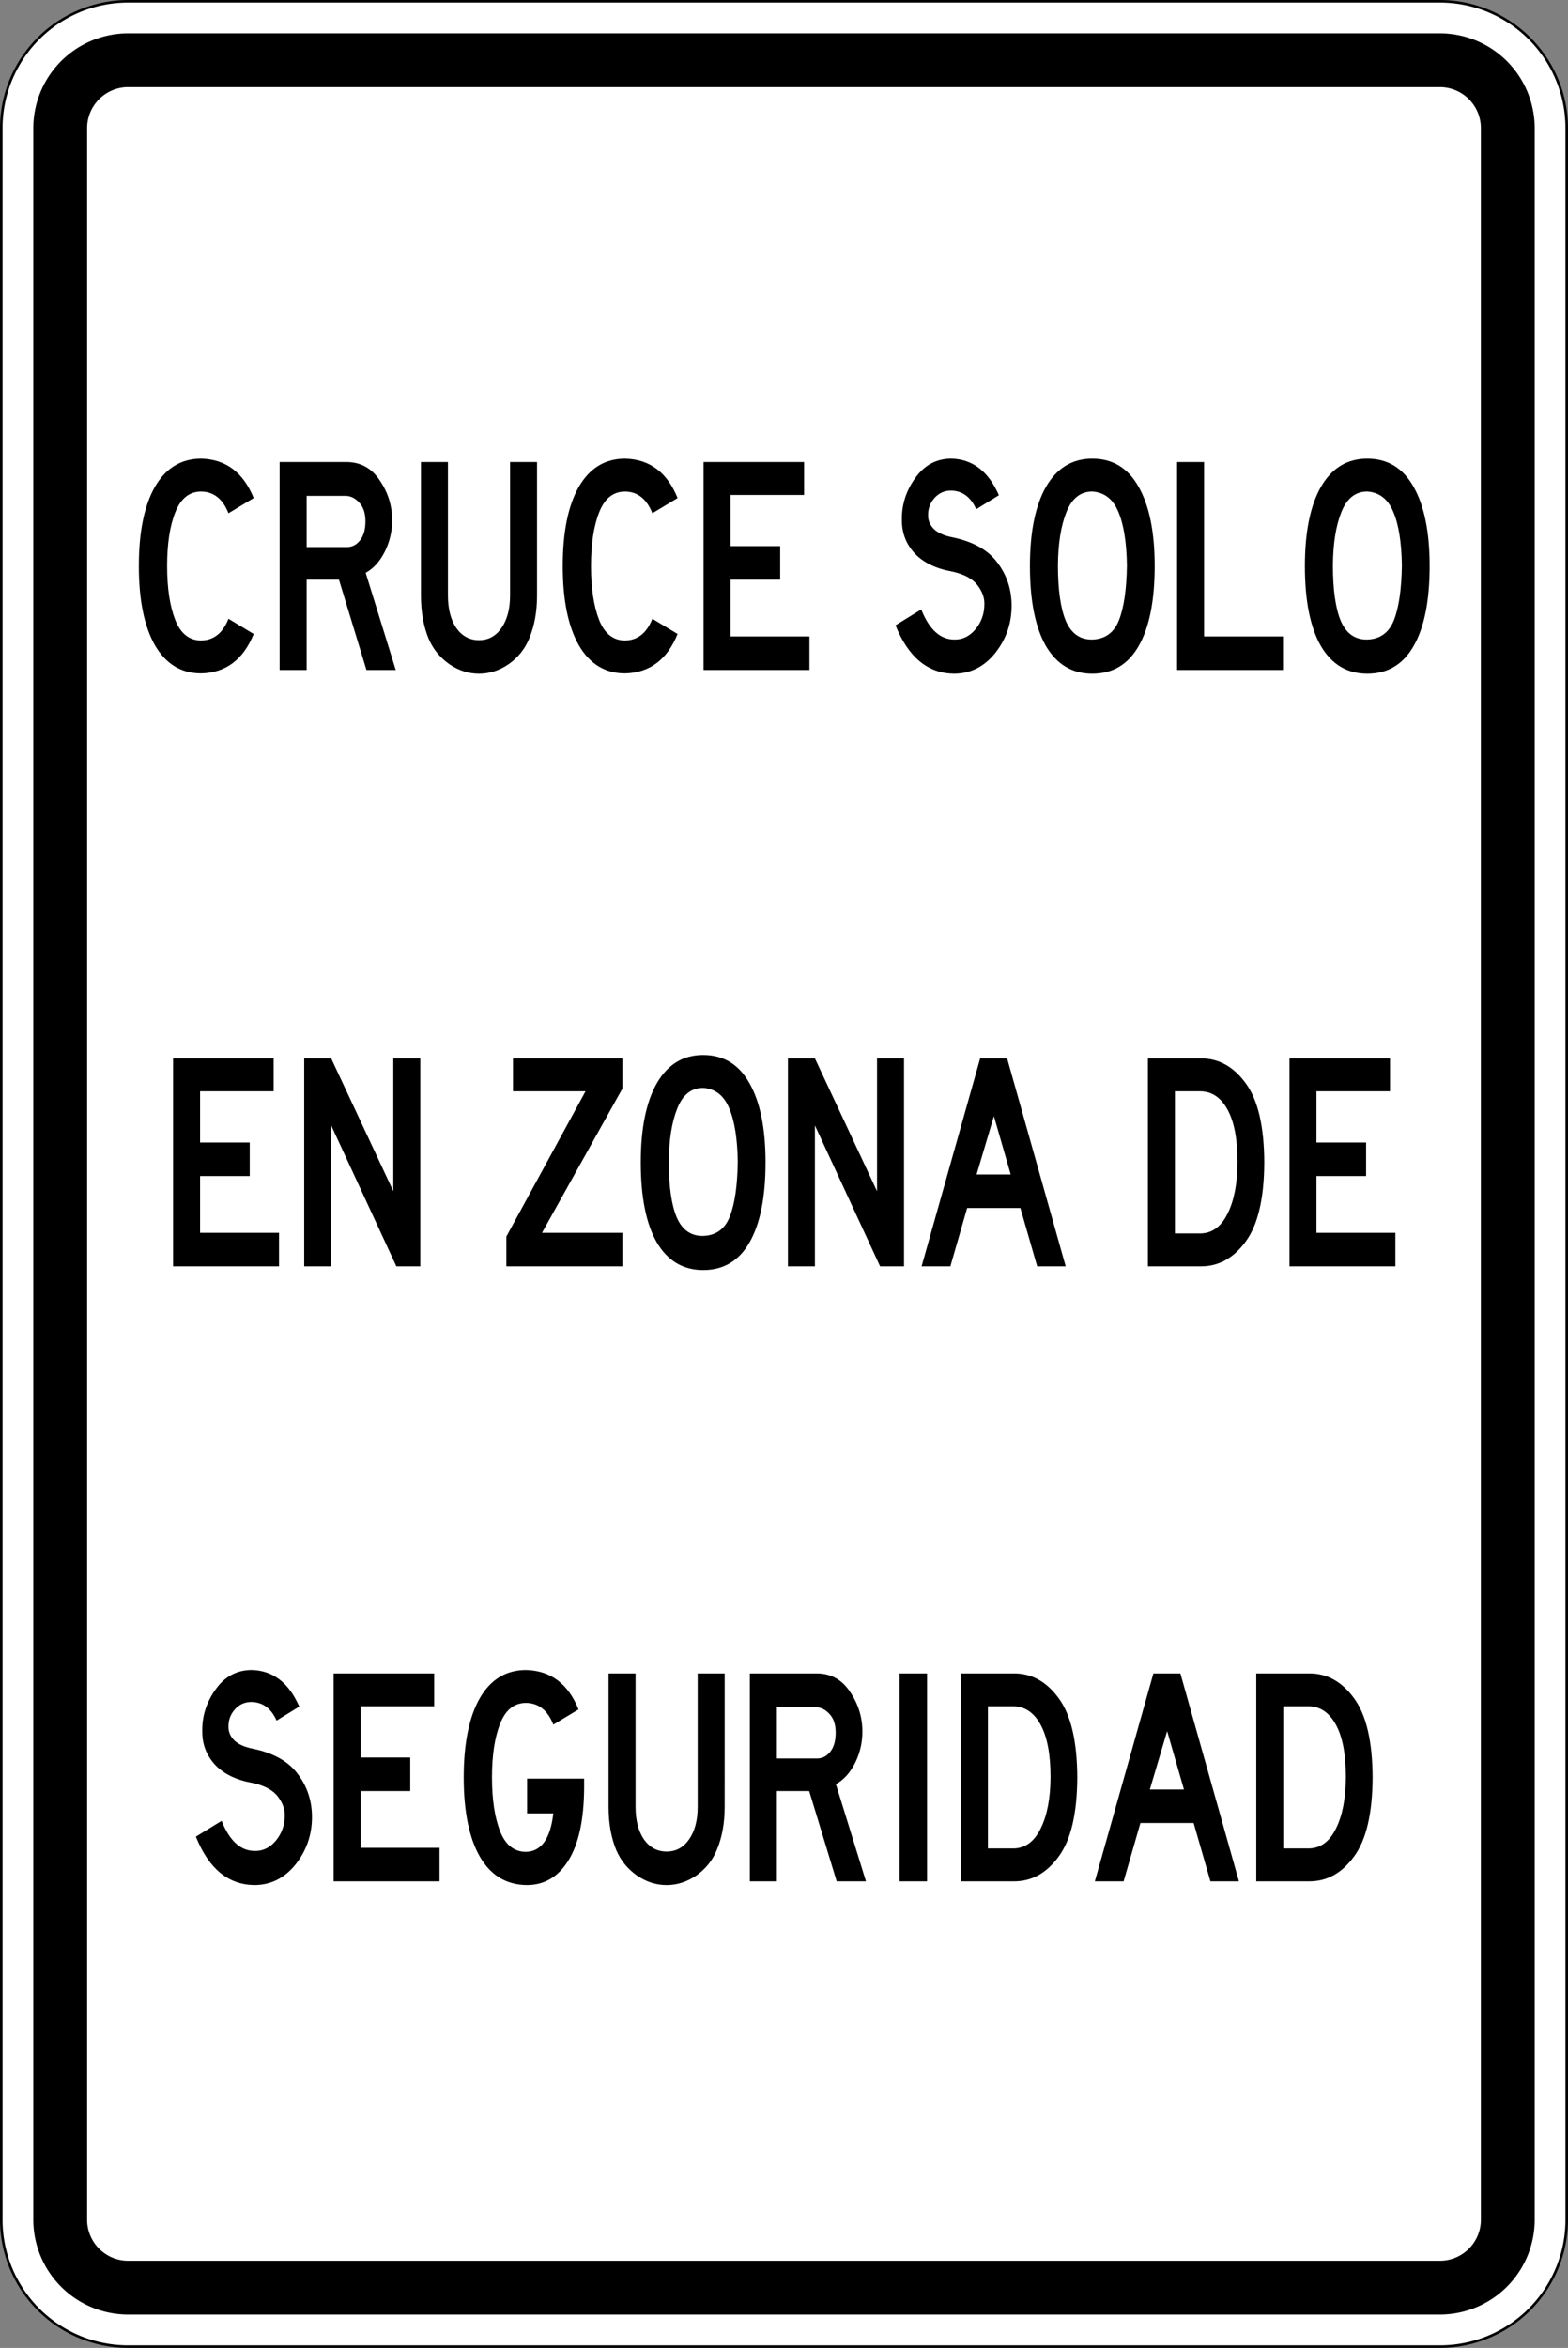
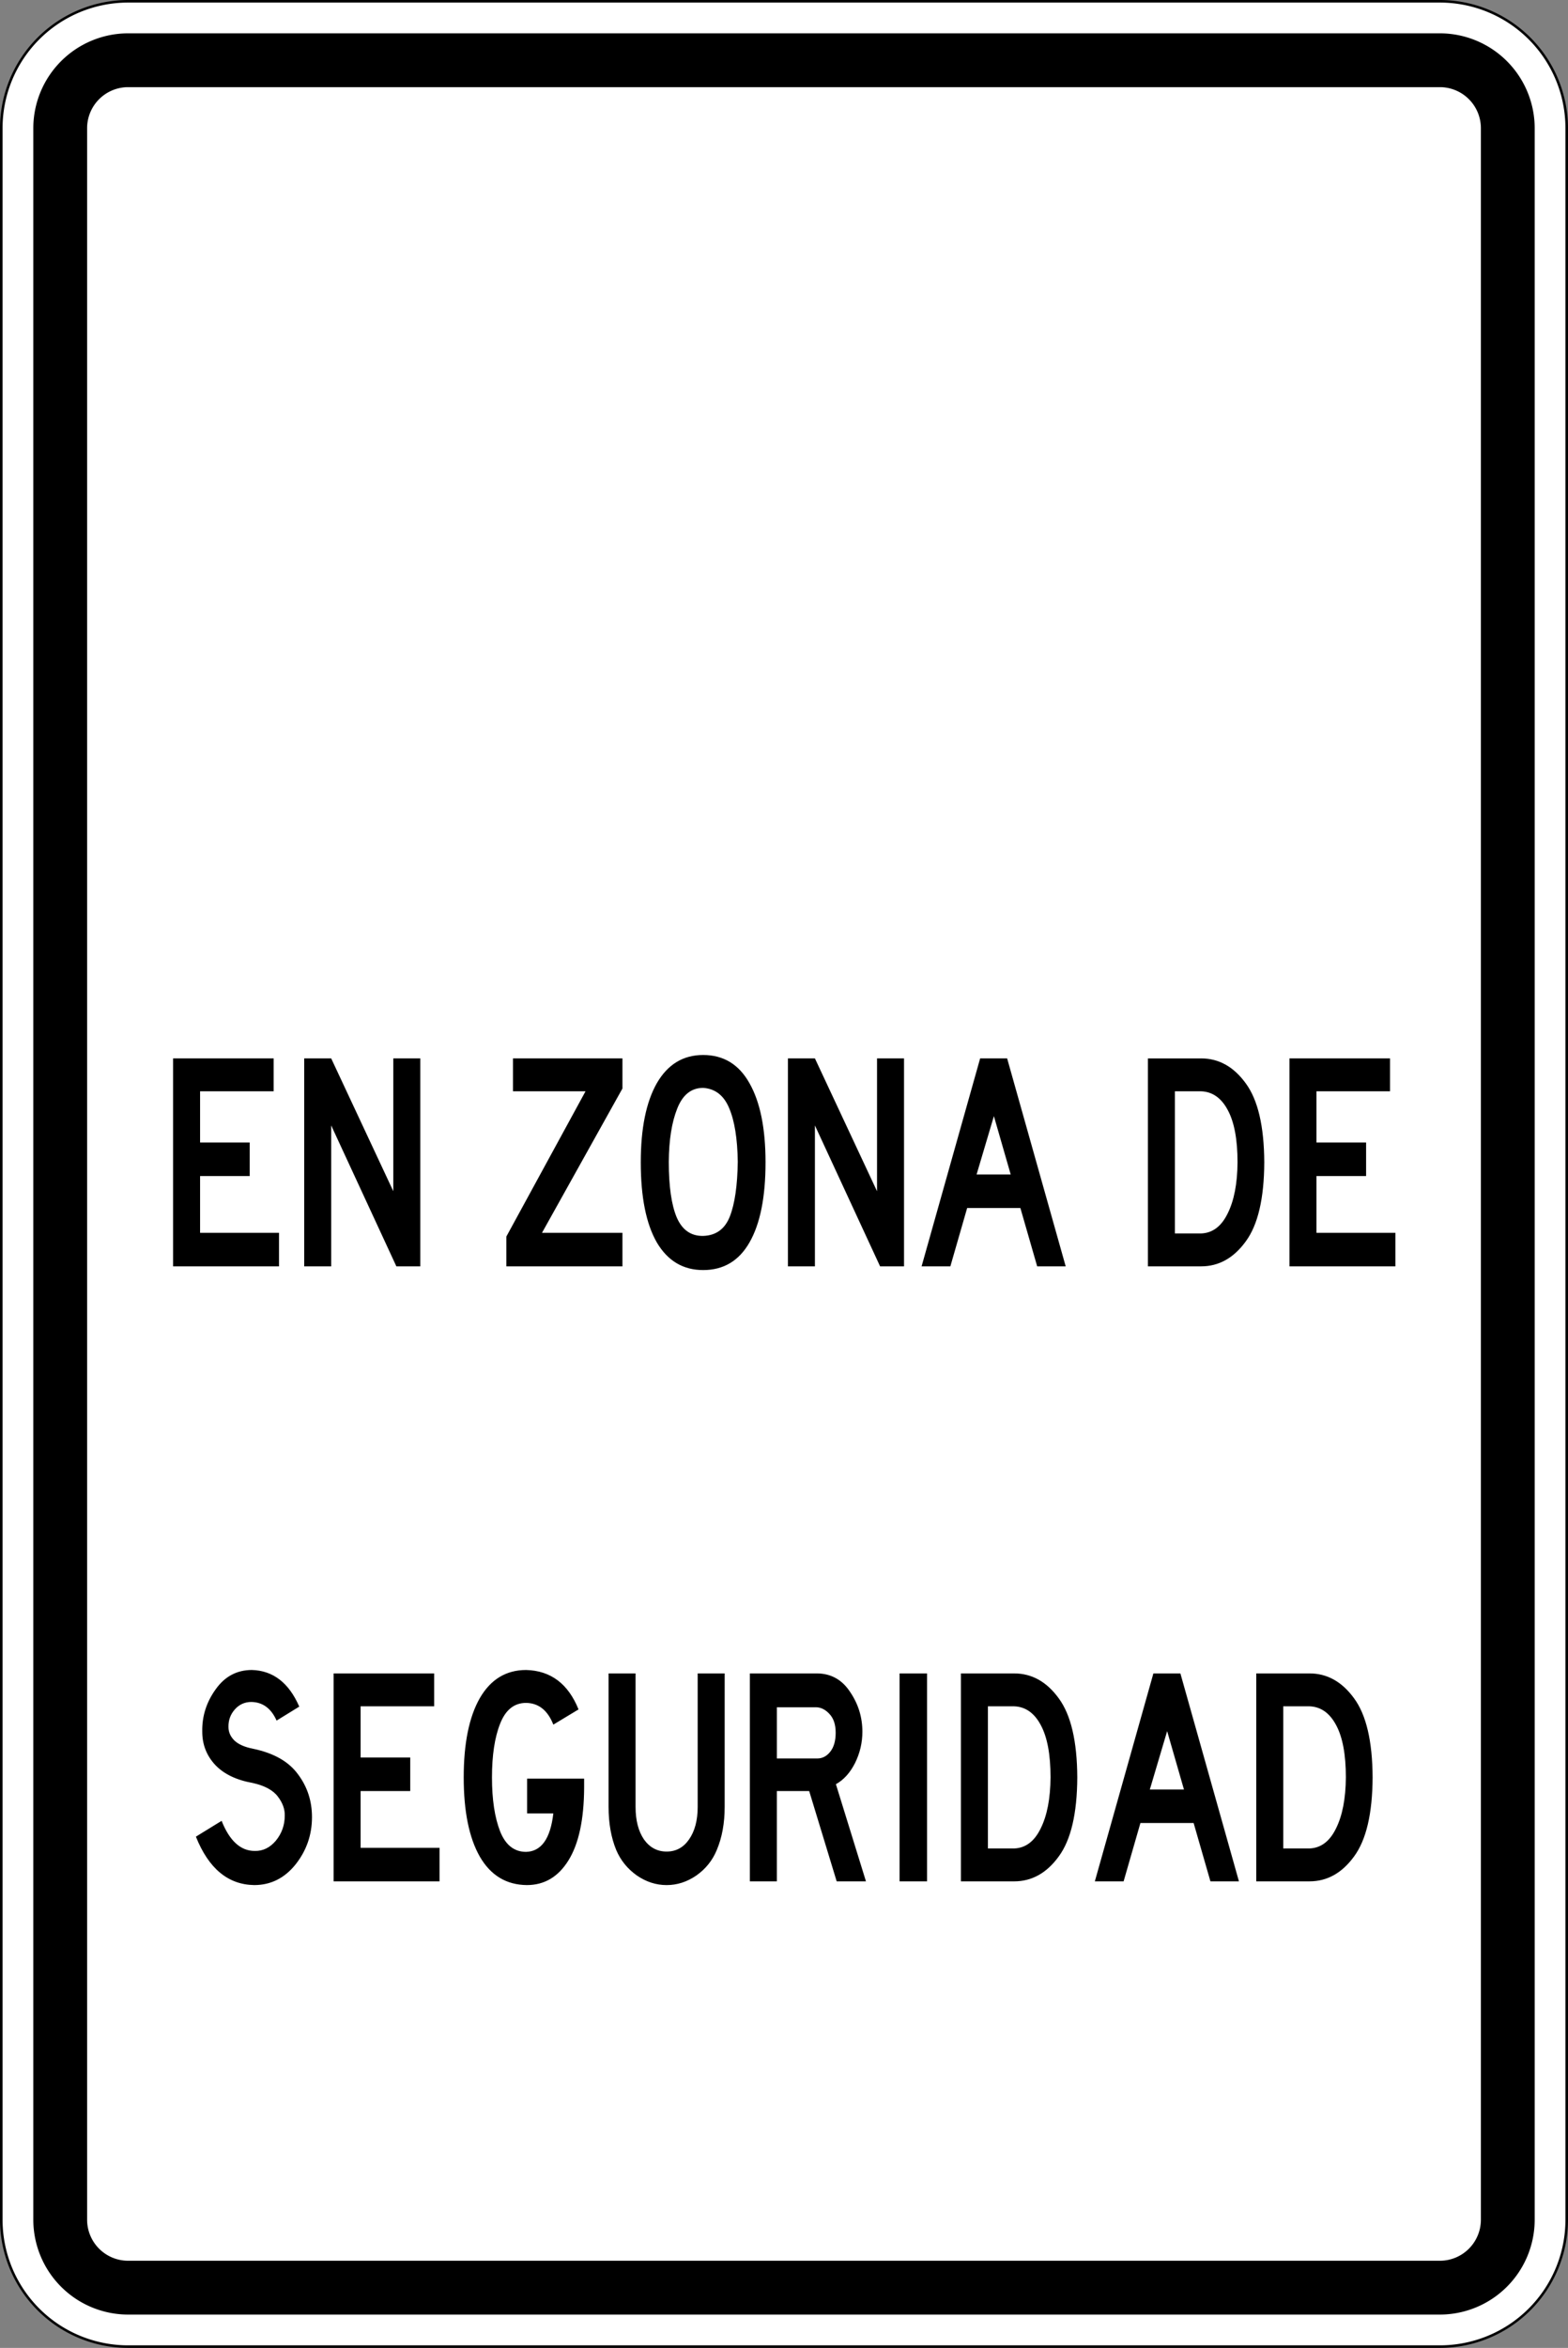
<svg xmlns="http://www.w3.org/2000/svg" xmlns:ns1="http://www.inkscape.org/namespaces/inkscape" xmlns:ns2="http://sodipodi.sourceforge.net/DTD/sodipodi-0.dtd" width="208.814mm" height="312.539mm" viewBox="0 0 208.814 312.539" version="1.1" id="svg1" xml:space="preserve" ns1:version="1.3.2 (091e20e, 2023-11-25, custom)" ns2:docname="Siecadraw.svg">
  <rect x="0" y="0" width="208.814" height="312.539" fill="#808080" stroke="none" />
  <ns2:namedview id="namedview1" pagecolor="#ffffff" bordercolor="#000000" borderopacity="0.25" ns1:showpageshadow="2" ns1:pageopacity="0.0" ns1:pagecheckerboard="0" ns1:deskcolor="#d1d1d1" ns1:document-units="mm" ns1:zoom="0.028284271" ns1:cx="11366.742" ns1:cy="-1502.6019" ns1:window-width="1920" ns1:window-height="1017" ns1:window-x="-8" ns1:window-y="-8" ns1:window-maximized="1" ns1:current-layer="layer1" showguides="false" showgrid="false" />
  <defs id="defs1">
    <linearGradient id="swatch34" ns1:swatch="solid">
      <stop style="stop-color:#111111;stop-opacity:1;" offset="0" id="stop34" />
    </linearGradient>
  </defs>
  <g ns1:label="Layer 1" ns1:groupmode="layer" id="layer1" transform="translate(-62.815,1443.954)">
    <g id="g38" transform="translate(-173.633,871.406)">
      <g id="g32" transform="translate(-613.472,-522.558)">
        <g id="g29" transform="translate(1315.549,-206.345)">
          <path id="rect28" style="fill:#ffffff;stroke-width:0.265" d="m -448.569,-1586.285 h 174.694 c 9.357,0 16.889,7.533 16.889,16.889 v 278.419 c 0,9.357 -7.533,16.889 -16.889,16.889 h -174.694 c -9.357,0 -16.889,-7.533 -16.889,-16.889 v -278.419 c 0,-9.357 7.533,-16.889 16.889,-16.889 z" />
          <path d="m -273.875,-1586.115 a 16.719,16.719 0 0 1 16.719,16.719 v 278.419 a 16.719,16.719 0 0 1 -16.719,16.719 h -174.694 a 16.719,16.719 0 0 1 -16.719,-16.719 v -278.419 a 16.719,16.719 0 0 1 16.719,-16.719 h 174.694 m 0,-0.341 h -174.694 a 17.079,17.079 0 0 0 -17.06,17.06 v 278.419 a 17.079,17.079 0 0 0 17.06,17.06 h 174.694 a 17.079,17.079 0 0 0 17.06,-17.06 v -278.419 a 17.079,17.079 0 0 0 -17.06,-17.06 z" id="path28" style="stroke-width:0.265" />
          <path d="m -273.875,-1574.855 a 5.465,5.465 0 0 1 5.459,5.459 v 278.419 a 5.465,5.465 0 0 1 -5.459,5.459 h -174.694 a 5.465,5.465 0 0 1 -5.459,-5.459 v -278.419 a 5.465,5.465 0 0 1 5.459,-5.459 h 174.694 m 0,-7.165 h -174.694 a 12.639,12.639 0 0 0 -12.624,12.624 v 278.419 a 12.639,12.639 0 0 0 12.624,12.624 h 174.694 a 12.638,12.638 0 0 0 12.624,-12.624 v -278.419 a 12.639,12.639 0 0 0 -12.624,-12.624 z" id="path29" style="stroke-width:0.265" />
        </g>
      </g>
      <g id="g33" transform="translate(0,3.124)">
-         <path d="m 290.559,-2022.849 q 2.769,-0.037 4.004,-2.62 l 3.705,1.834 q -2.283,4.64 -7.709,4.753 -4.416,0 -6.811,-3.405 -2.358,-3.405 -2.358,-9.543 0,-6.137 2.358,-9.543 2.395,-3.405 6.811,-3.405 5.426,0.112 7.709,4.753 l -3.705,1.834 q -1.235,-2.582 -4.004,-2.619 -2.62,0 -3.817,2.507 -1.198,2.47 -1.198,6.474 0,4.004 1.198,6.511 1.198,2.47 3.817,2.47 z m 28.59,3.555 h -4.304 l -4.042,-10.89 h -4.753 v 10.89 h -3.967 v -25.073 h 9.917 q 3.069,0.037 4.827,2.245 1.796,2.171 1.796,4.79 0,1.983 -1.085,3.78 -1.085,1.759 -2.807,2.545 z m -4.453,-17.925 q 0,-1.46 -0.898,-2.245 -0.861,-0.786 -1.946,-0.823 h -5.8 v 6.175 h 5.95 q 1.123,0 1.909,-0.823 0.786,-0.823 0.786,-2.283 z m 25.223,8.944 q 0,2.956 -1.16,5.202 -0.936,1.871 -2.994,3.069 -2.058,1.16 -4.378,1.16 -2.32,0 -4.378,-1.16 -2.058,-1.198 -3.031,-3.069 -1.123,-2.245 -1.123,-5.202 v -16.091 h 3.967 v 16.091 q 0,2.432 1.235,3.929 1.272,1.46 3.331,1.46 2.058,0 3.293,-1.46 1.272,-1.497 1.272,-3.929 v -16.091 h 3.967 z m 12.948,5.426 q 2.769,-0.037 4.004,-2.62 l 3.705,1.834 q -2.283,4.64 -7.709,4.753 -4.416,0 -6.811,-3.405 -2.358,-3.405 -2.358,-9.543 0,-6.137 2.358,-9.543 2.395,-3.405 6.811,-3.405 5.426,0.112 7.709,4.753 l -3.705,1.834 q -1.235,-2.582 -4.004,-2.619 -2.62,0 -3.817,2.507 -1.198,2.47 -1.198,6.474 0,4.004 1.198,6.511 1.198,2.47 3.817,2.47 z m 27.094,3.555 h -15.568 v -25.073 h 14.782 v 3.967 h -10.815 v 6.175 h 7.297 v 4.042 h -7.297 v 6.848 h 11.601 z m 24.511,-19.385 q -1.198,-2.208 -3.705,-2.245 -1.459,0 -2.432,0.898 -0.973,0.898 -0.936,2.133 0,0.898 0.861,1.609 0.898,0.711 2.807,1.01 4.528,0.786 6.549,3.069 2.058,2.245 2.058,5.164 0,3.218 -2.432,5.726 -2.432,2.47 -6.062,2.47 -5.763,-0.075 -8.57,-5.838 l 3.78,-1.909 q 1.759,3.63 4.865,3.63 1.796,0.037 3.106,-1.235 1.31,-1.31 1.31,-3.031 0.037,-1.16 -1.01,-2.283 -1.048,-1.16 -3.705,-1.647 -3.593,-0.524 -5.501,-2.171 -1.909,-1.684 -1.909,-4.004 -0.075,-2.769 1.946,-5.089 2.021,-2.358 5.351,-2.358 4.678,0.112 6.961,4.416 z m 17.064,19.834 q -4.416,0 -6.811,-3.33 -2.358,-3.368 -2.358,-9.655 0,-6.137 2.358,-9.543 2.395,-3.405 6.811,-3.405 4.491,0 6.811,3.405 2.358,3.405 2.358,9.543 0,6.287 -2.358,9.655 -2.32,3.33 -6.811,3.33 z m 0,-21.967 q -2.62,0 -3.817,2.507 -1.198,2.47 -1.235,6.399 0,4.416 1.16,6.699 1.198,2.283 3.892,2.245 2.844,-0.075 3.929,-2.358 1.085,-2.283 1.16,-6.586 -0.075,-4.191 -1.272,-6.474 -1.16,-2.283 -3.817,-2.432 z m 28.029,21.518 h -15.568 v -25.073 h 3.967 v 21.031 h 11.601 z m 12.387,0.449 q -4.416,0 -6.811,-3.33 -2.358,-3.368 -2.358,-9.655 0,-6.137 2.358,-9.543 2.395,-3.405 6.811,-3.405 4.491,0 6.811,3.405 2.358,3.405 2.358,9.543 0,6.287 -2.358,9.655 -2.32,3.33 -6.811,3.33 z m 0,-21.967 q -2.62,0 -3.817,2.507 -1.198,2.47 -1.235,6.399 0,4.416 1.16,6.699 1.198,2.283 3.892,2.245 2.844,-0.075 3.929,-2.358 1.085,-2.283 1.16,-6.586 -0.075,-4.191 -1.272,-6.474 -1.16,-2.283 -3.817,-2.432 z" id="text1-3-8" style="font-size:37.422px;font-family:'Highway Gothic';-inkscape-font-specification:'Highway Gothic, Normal';text-align:center;text-anchor:middle;stroke-width:6.1;stroke-miterlimit:6.6;stroke-dashoffset:30.564" transform="scale(0.906,1.104)" aria-label="CRUCE SOLO" />
        <path d="m 301.991,-1947.387 h -15.568 v -25.073 h 14.782 v 3.967 h -10.815 v 6.175 h 7.297 v 4.042 h -7.297 v 6.848 h 11.601 z m 20.769,0 h -3.518 l -9.58,-16.99 v 16.99 h -3.967 v -25.073 h 3.967 l 9.131,16.017 v -16.017 h 3.967 z m 29.713,0 h -17.064 v -3.593 l 11.638,-17.514 h -10.665 v -3.967 h 16.091 v 3.63 l -11.825,17.401 h 11.825 z m 11.863,0.449 q -4.416,0 -6.811,-3.33 -2.358,-3.368 -2.358,-9.655 0,-6.137 2.358,-9.543 2.395,-3.405 6.811,-3.405 4.491,0 6.811,3.405 2.358,3.405 2.358,9.543 0,6.287 -2.358,9.655 -2.32,3.33 -6.811,3.33 z m 0,-21.967 q -2.62,0 -3.817,2.507 -1.198,2.47 -1.235,6.399 0,4.416 1.16,6.699 1.198,2.283 3.892,2.245 2.844,-0.075 3.929,-2.358 1.085,-2.283 1.16,-6.586 -0.075,-4.191 -1.272,-6.474 -1.16,-2.283 -3.817,-2.432 z m 29.526,21.518 h -3.518 l -9.58,-16.99 v 16.99 h -3.967 v -25.073 h 3.967 l 9.131,16.017 v -16.017 h 3.967 z m 23.763,0 h -4.191 l -2.47,-7.035 h -7.821 l -2.47,7.035 h -4.229 l 8.607,-25.073 h 3.967 z m -8.083,-11.077 -2.47,-7.035 -2.545,7.035 z m 37.272,-1.459 q -0.037,6.549 -2.732,9.543 -2.657,2.994 -6.549,2.994 h -7.821 v -25.073 h 7.821 q 3.892,0 6.549,2.994 2.694,2.994 2.732,9.543 z m -13.135,0 v 8.57 h 3.854 q 2.507,-0.075 3.892,-2.395 1.422,-2.32 1.459,-6.175 0,-4.117 -1.422,-6.287 -1.422,-2.208 -3.929,-2.283 h -3.854 z m 32.408,12.536 h -15.568 v -25.073 h 14.782 v 3.967 h -10.815 v 6.175 h 7.297 v 4.042 h -7.297 v 6.848 h 11.601 z" id="text32" style="font-size:37.422px;font-family:'Highway Gothic';-inkscape-font-specification:'Highway Gothic, Normal';text-align:center;text-anchor:middle;stroke-width:6.1;stroke-miterlimit:6.6;stroke-dashoffset:30.564" transform="scale(0.906,1.104)" aria-label="EN ZONA DE" />
        <path d="m 301.636,-1892.617 q -1.198,-2.208 -3.705,-2.245 -1.459,0 -2.432,0.898 -0.973,0.898 -0.936,2.133 0,0.898 0.861,1.609 0.898,0.711 2.807,1.01 4.528,0.786 6.549,3.069 2.058,2.245 2.058,5.164 0,3.218 -2.432,5.726 -2.432,2.47 -6.062,2.47 -5.763,-0.075 -8.57,-5.838 l 3.78,-1.909 q 1.759,3.63 4.865,3.63 1.796,0.038 3.106,-1.235 1.31,-1.31 1.31,-3.031 0.037,-1.16 -1.01,-2.283 -1.048,-1.16 -3.705,-1.647 -3.593,-0.524 -5.501,-2.171 -1.909,-1.684 -1.909,-4.004 -0.075,-2.769 1.946,-5.089 2.021,-2.358 5.351,-2.358 4.678,0.112 6.961,4.416 z m 23.95,19.385 h -15.568 v -25.073 h 14.782 v 3.967 h -10.815 v 6.175 h 7.297 v 4.042 h -7.297 v 6.848 h 11.601 z m 12.723,-3.555 q 3.368,-0.075 4.004,-4.64 h -3.854 v -4.191 h 8.383 v 1.085 q -0.037,5.801 -2.32,8.794 -2.245,2.956 -6.1,2.956 -4.528,-0.037 -6.923,-3.443 -2.358,-3.405 -2.358,-9.543 0,-6.137 2.358,-9.543 2.395,-3.405 6.811,-3.405 5.426,0.112 7.709,4.753 l -3.705,1.834 q -1.235,-2.582 -4.004,-2.62 -2.62,0 -3.817,2.507 -1.198,2.47 -1.198,6.474 0,4.004 1.198,6.511 1.198,2.47 3.817,2.47 z m 29.189,-5.426 q 0,2.956 -1.16,5.202 -0.936,1.871 -2.994,3.069 -2.058,1.16 -4.378,1.16 -2.32,0 -4.378,-1.16 -2.058,-1.198 -3.031,-3.069 -1.123,-2.245 -1.123,-5.202 v -16.091 h 3.967 v 16.091 q 0,2.432 1.235,3.929 1.272,1.46 3.331,1.46 2.058,0 3.293,-1.46 1.272,-1.497 1.272,-3.929 v -16.091 h 3.967 z m 20.769,8.981 h -4.304 l -4.042,-10.89 h -4.753 v 10.89 h -3.967 v -25.073 h 9.917 q 3.069,0.037 4.827,2.245 1.796,2.171 1.796,4.79 0,1.983 -1.085,3.78 -1.085,1.759 -2.807,2.545 z m -4.453,-17.925 q 0,-1.459 -0.898,-2.245 -0.861,-0.786 -1.946,-0.823 h -5.8 v 6.175 h 5.95 q 1.123,0 1.909,-0.823 0.786,-0.823 0.786,-2.283 z m 13.435,17.925 h -4.042 v -25.073 h 4.042 z m 22.079,-12.536 q -0.037,6.549 -2.732,9.543 -2.657,2.994 -6.549,2.994 h -7.821 v -25.073 h 7.821 q 3.892,0 6.549,2.994 2.694,2.994 2.732,9.543 z m -13.135,0 v 8.57 h 3.854 q 2.507,-0.075 3.892,-2.395 1.422,-2.32 1.459,-6.175 0,-4.116 -1.422,-6.287 -1.422,-2.208 -3.929,-2.283 h -3.854 z m 36.898,12.536 h -4.191 l -2.47,-7.035 h -7.821 l -2.47,7.035 h -4.229 l 8.607,-25.073 h 3.967 z m -8.083,-11.077 -2.47,-7.035 -2.545,7.035 z m 27.73,-1.46 q -0.037,6.549 -2.732,9.543 -2.657,2.994 -6.549,2.994 h -7.821 v -25.073 h 7.821 q 3.892,0 6.549,2.994 2.694,2.994 2.732,9.543 z m -13.135,0 v 8.57 h 3.854 q 2.507,-0.075 3.892,-2.395 1.422,-2.32 1.459,-6.175 0,-4.116 -1.422,-6.287 -1.422,-2.208 -3.929,-2.283 h -3.854 z" id="text33" style="font-size:37.422px;font-family:'Highway Gothic';-inkscape-font-specification:'Highway Gothic, Normal';text-align:center;text-anchor:middle;stroke-width:6.1;stroke-miterlimit:6.6;stroke-dashoffset:30.564" transform="scale(0.906,1.104)" aria-label="SEGURIDAD" />
      </g>
    </g>
  </g>
</svg>